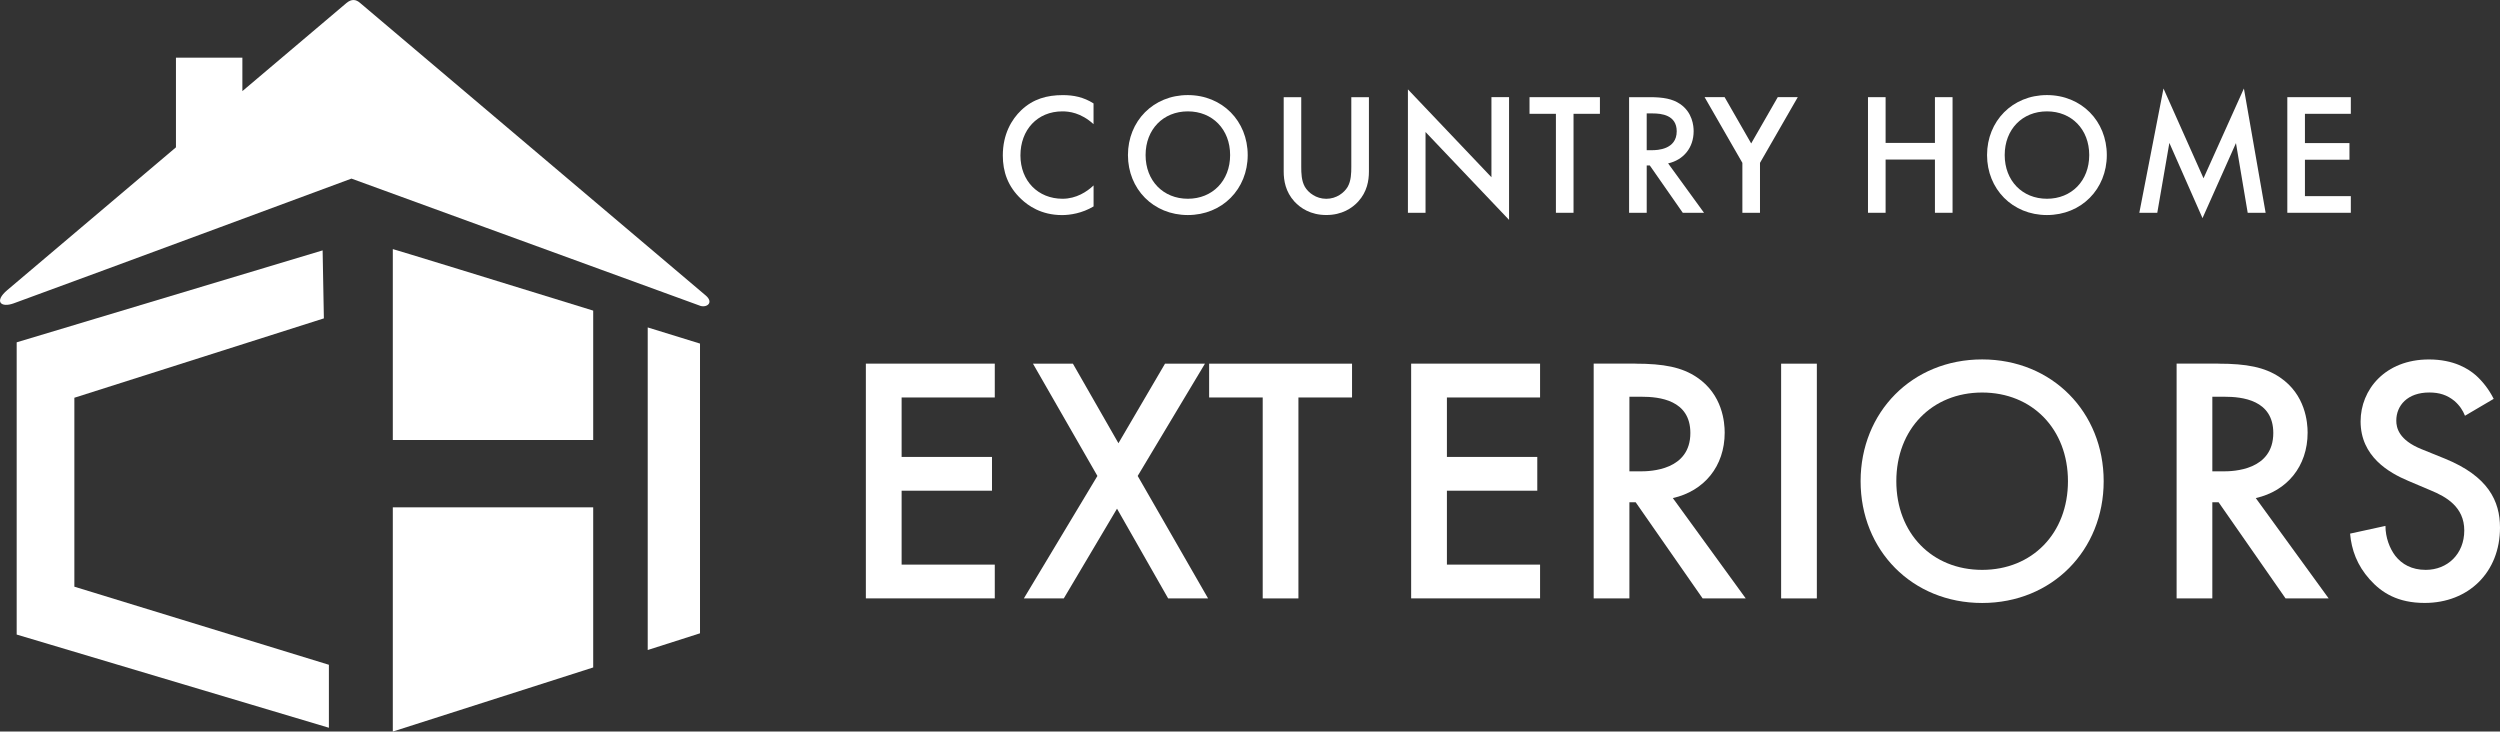
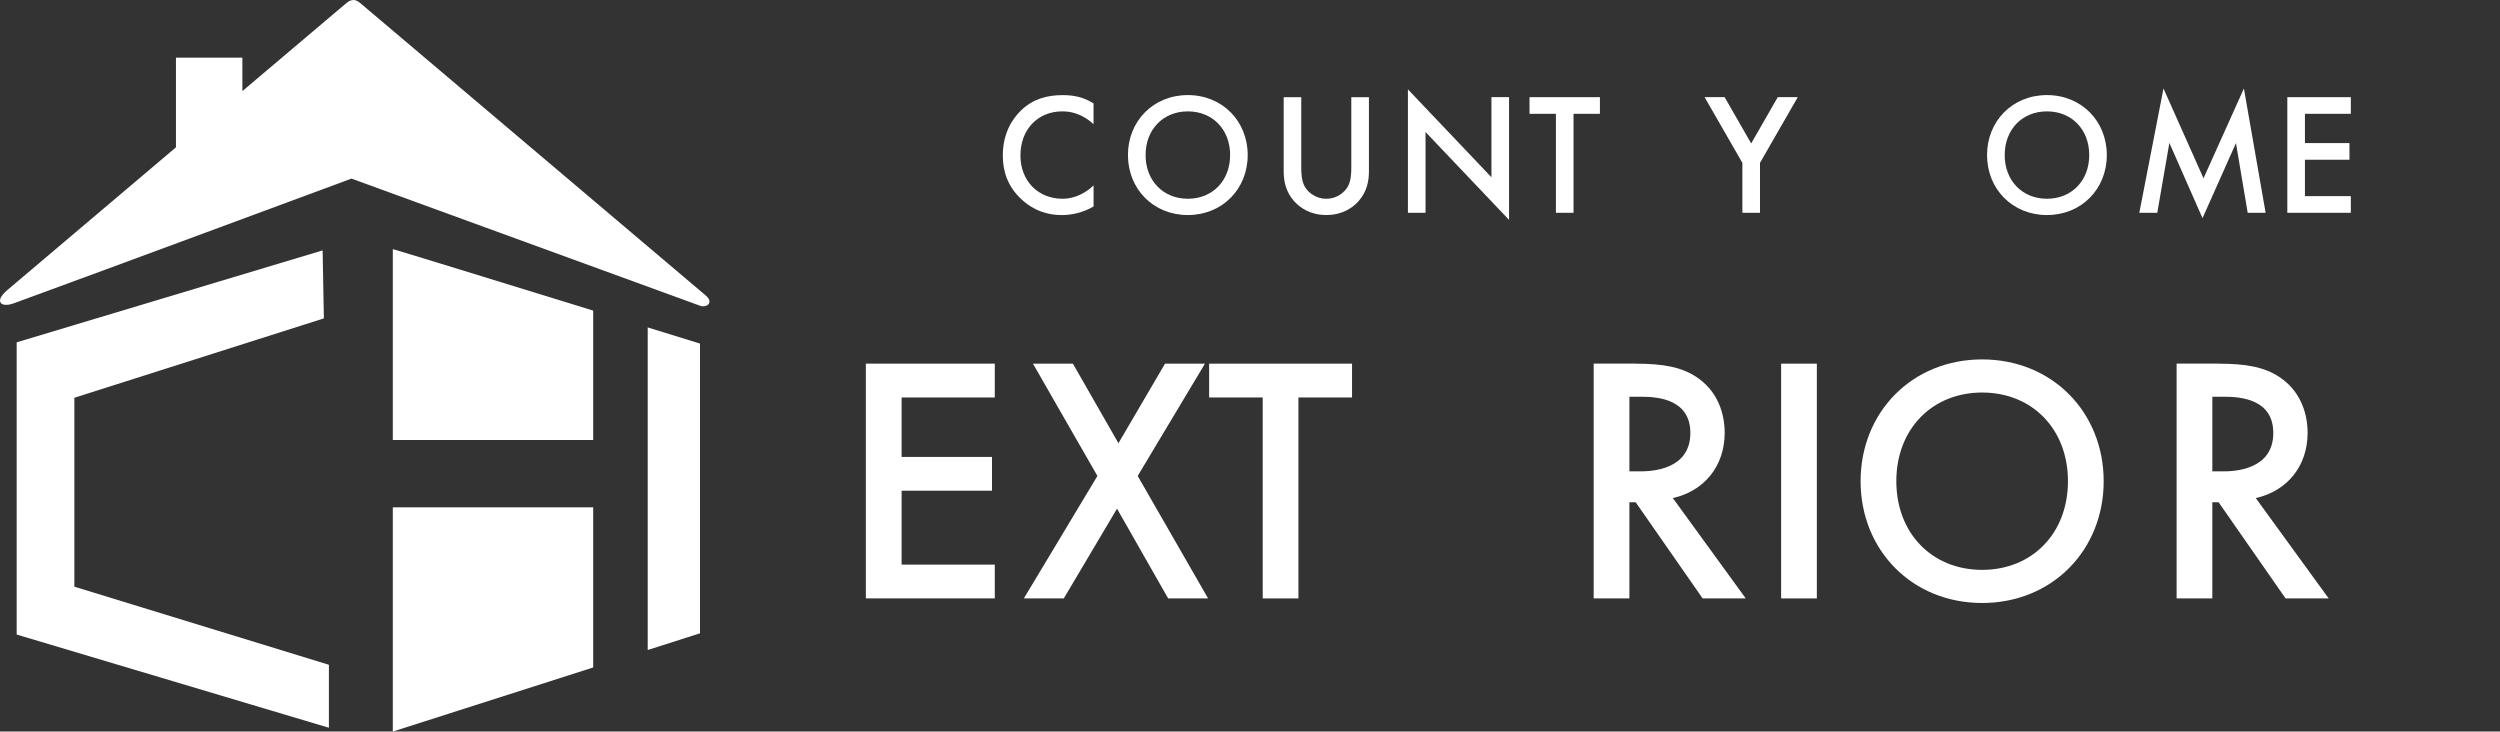
<svg xmlns="http://www.w3.org/2000/svg" id="Layer_2" data-name="Layer 2" viewBox="0 0 718.1 210.13">
  <rect x="0" y="0" width="718.1" height="210.13" fill="#333333" stroke="none" />
  <defs>
    <style>
      .cls-1, .cls-2 {
        fill: #fff;
        stroke-width: 0px;
      }

      .cls-2 {
        fill-rule: evenodd;
      }
    </style>
  </defs>
  <g id="Layer_1-2" data-name="Layer 1">
    <g>
      <path class="cls-1" d="M314.12,35.67c-3.67-3.34-7.09-3.68-8.97-3.68-7.19,0-12.04,5.33-12.04,12.65s5.06,12.45,12.09,12.45c3.96,0,7.04-2.04,8.92-3.83v6.03c-3.32,1.99-6.79,2.49-9.07,2.49-6,0-9.76-2.74-11.7-4.58-3.87-3.63-5.3-7.87-5.3-12.55,0-6.12,2.53-10.36,5.3-13,3.42-3.24,7.38-4.33,11.94-4.33,3.02,0,5.95.55,8.82,2.39v5.97Z" />
      <path class="cls-1" d="M358.39,44.54c0,9.76-7.29,17.23-17.2,17.23s-17.2-7.47-17.2-17.23,7.29-17.23,17.2-17.23,17.2,7.47,17.2,17.23ZM353.34,44.54c0-7.37-5.06-12.55-12.14-12.55s-12.14,5.18-12.14,12.55,5.06,12.55,12.14,12.55,12.14-5.18,12.14-12.55Z" />
      <path class="cls-1" d="M373.77,27.91v20.02c0,1.79.05,3.98,1.04,5.73.99,1.69,3.22,3.44,6.15,3.44s5.15-1.74,6.15-3.44c.99-1.74,1.04-3.93,1.04-5.73v-20.02h5.06v21.36c0,2.64-.54,5.83-3.07,8.61-1.73,1.89-4.66,3.88-9.17,3.88s-7.43-1.99-9.17-3.88c-2.53-2.79-3.07-5.97-3.07-8.61v-21.36h5.06Z" />
      <path class="cls-1" d="M404.41,61.12V25.67l23.99,25.24v-23h5.06v35.25l-23.99-25.24v23.2h-5.06Z" />
      <path class="cls-1" d="M451.98,32.69v28.43h-5.06v-28.43h-7.58v-4.78h20.22v4.78h-7.58Z" />
-       <path class="cls-1" d="M473.84,27.91c4.01,0,6.59.5,8.72,1.94,3.62,2.44,3.92,6.37,3.92,7.82,0,4.78-2.92,8.27-7.33,9.26l10.31,14.19h-6.1l-9.47-13.59h-.89v13.59h-5.06V27.91h5.9ZM472.99,43.14h1.59c1.39,0,7.04-.15,7.04-5.43,0-4.68-4.41-5.13-6.89-5.13h-1.73v10.56Z" />
      <path class="cls-1" d="M500.48,46.78l-10.85-18.87h5.75l7.63,13.29,7.63-13.29h5.75l-10.85,18.87v14.34h-5.06v-14.34Z" />
-       <path class="cls-1" d="M541.62,41.05h14.17v-13.14h5.06v33.21h-5.06v-15.29h-14.17v15.29h-5.06V27.91h5.06v13.14Z" />
      <path class="cls-1" d="M605.16,44.54c0,9.76-7.29,17.23-17.2,17.23s-17.2-7.47-17.2-17.23,7.29-17.23,17.2-17.23,17.2,7.47,17.2,17.23ZM600.11,44.54c0-7.37-5.05-12.55-12.14-12.55s-12.14,5.18-12.14,12.55,5.06,12.55,12.14,12.55,12.14-5.18,12.14-12.55Z" />
      <path class="cls-1" d="M614.5,61.12l6.94-35.7,11.5,25.79,11.6-25.79,6.24,35.7h-5.15l-3.37-20.02-9.61,21.56-9.52-21.61-3.47,20.07h-5.15Z" />
      <path class="cls-1" d="M675.25,32.69h-13.18v8.41h12.79v4.78h-12.79v10.46h13.18v4.78h-18.24V27.91h18.24v4.78Z" />
      <path class="cls-1" d="M285.74,114.17h-26.76v17.08h25.96v9.7h-25.96v21.23h26.76v9.7h-37.03v-67.43h37.03v9.71Z" />
      <path class="cls-1" d="M315.22,136.71l-18.51-32.25h11.47l13.08,22.85,13.38-22.85h11.47l-19.32,32.25,20.22,35.18h-11.47l-14.69-25.78-15.29,25.78h-11.47l21.13-35.18Z" />
      <path class="cls-1" d="M372.96,114.17v57.72h-10.26v-57.72h-15.39v-9.71h41.05v9.71h-15.39Z" />
-       <path class="cls-1" d="M442.37,114.17h-26.76v17.08h25.96v9.7h-25.96v21.23h26.76v9.7h-37.03v-67.43h37.03v9.71Z" />
      <path class="cls-1" d="M469.74,104.46c8.15,0,13.38,1.01,17.71,3.94,7.35,4.95,7.95,12.94,7.95,15.87,0,9.71-5.94,16.78-14.89,18.8l20.93,28.81h-12.38l-19.22-27.6h-1.81v27.6h-10.26v-67.43h11.97ZM468.03,135.39h3.22c2.82,0,14.29-.3,14.29-11.02,0-9.5-8.95-10.41-13.99-10.41h-3.52v21.43Z" />
      <path class="cls-1" d="M521.87,104.46v67.43h-10.26v-67.43h10.26Z" />
      <path class="cls-1" d="M604.26,138.22c0,19.81-14.79,34.98-34.91,34.98s-34.91-15.16-34.91-34.98,14.79-34.98,34.91-34.98,34.91,15.16,34.91,34.98ZM594,138.22c0-14.96-10.26-25.47-24.65-25.47s-24.65,10.51-24.65,25.47,10.26,25.47,24.65,25.47,24.65-10.51,24.65-25.47Z" />
      <path class="cls-1" d="M637.18,104.46c8.15,0,13.38,1.01,17.71,3.94,7.34,4.95,7.95,12.94,7.95,15.87,0,9.71-5.94,16.78-14.89,18.8l20.93,28.81h-12.38l-19.22-27.6h-1.81v27.6h-10.26v-67.43h11.97ZM635.47,135.39h3.22c2.82,0,14.29-.3,14.29-11.02,0-9.5-8.96-10.41-13.99-10.41h-3.52v21.43Z" />
-       <path class="cls-1" d="M708.04,119.42c-.6-1.52-1.51-2.93-3.02-4.25-2.11-1.72-4.33-2.43-7.25-2.43-6.24,0-9.46,3.74-9.46,8.09,0,2.02.71,5.56,7.25,8.19l6.74,2.73c12.38,5.05,15.8,12.13,15.8,19.81,0,12.84-9.06,21.63-21.63,21.63-7.75,0-12.38-2.93-15.8-6.77-3.62-4.04-5.23-8.49-5.63-13.14l10.16-2.22c0,3.34,1.21,6.47,2.82,8.59,1.91,2.43,4.73,4.04,8.75,4.04,6.24,0,11.07-4.55,11.07-11.32s-5.23-9.7-9.66-11.52l-6.44-2.73c-5.53-2.33-13.68-6.98-13.68-17.08,0-9.1,7.04-17.79,19.62-17.79,7.25,0,11.37,2.73,13.48,4.55,1.81,1.62,3.72,3.94,5.13,6.77l-8.25,4.85Z" />
      <polygon class="cls-2" points="92.67 71.92 4.79 98.33 4.79 182.27 94.47 209.04 94.47 190.95 21.36 168.52 21.36 114.25 93.03 91.45 92.67 71.92" />
      <path class="cls-2" d="M186.05,186.71l15.02-4.8v-83.22l-15.02-4.64v92.66ZM112.83,145.73v64.4l57.56-18.41v-45.99h-57.56ZM112.83,71.55v54.84h57.56v-37.17c-25.65-7.92-58-17.88-57.56-17.66Z" />
      <path class="cls-2" d="M50.53,16.56h19.09v9.61L99.5.88c1.53-1.29,2.8-1.01,3.86-.1,33.11,28.03,66.23,56.06,99.34,84.08,2.34,1.98.46,3.53-1.45,3.02l-100.3-36.58S31.46,77.07,3.94,87.13c-3.7,1.35-5.7-.55-1.86-3.79l48.46-41.02v-25.76Z" />
    </g>
  </g>
</svg>